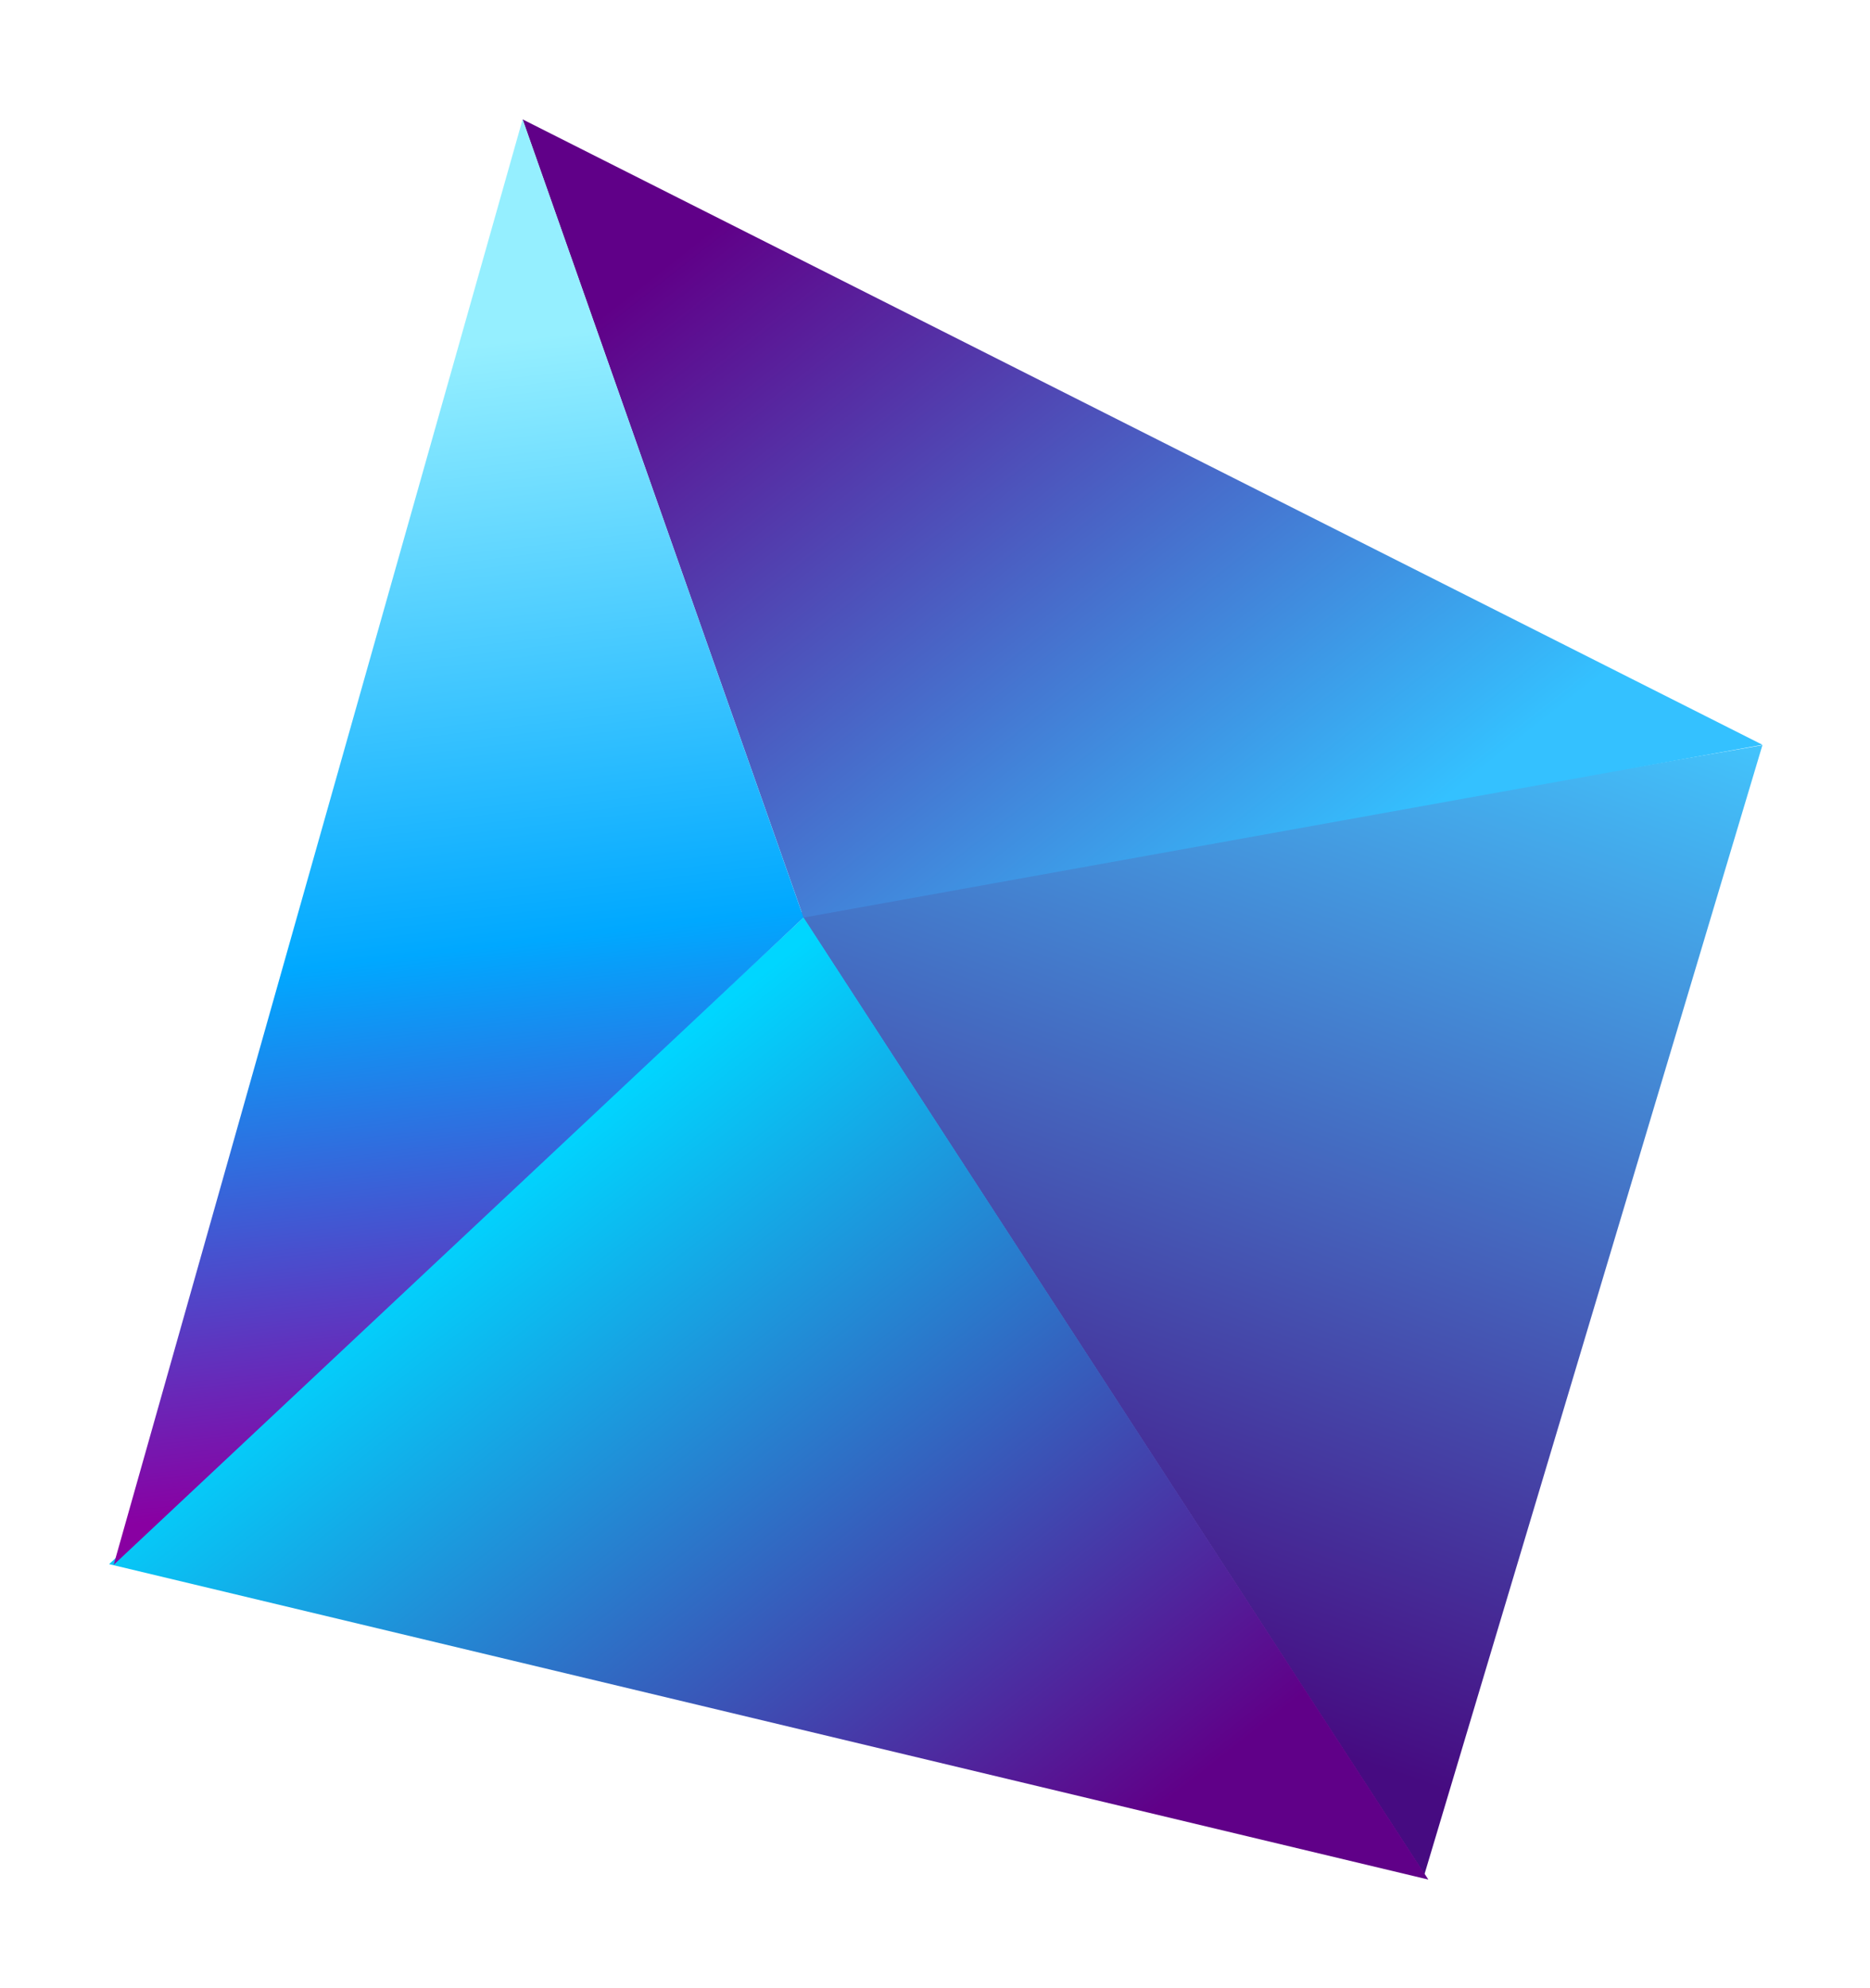
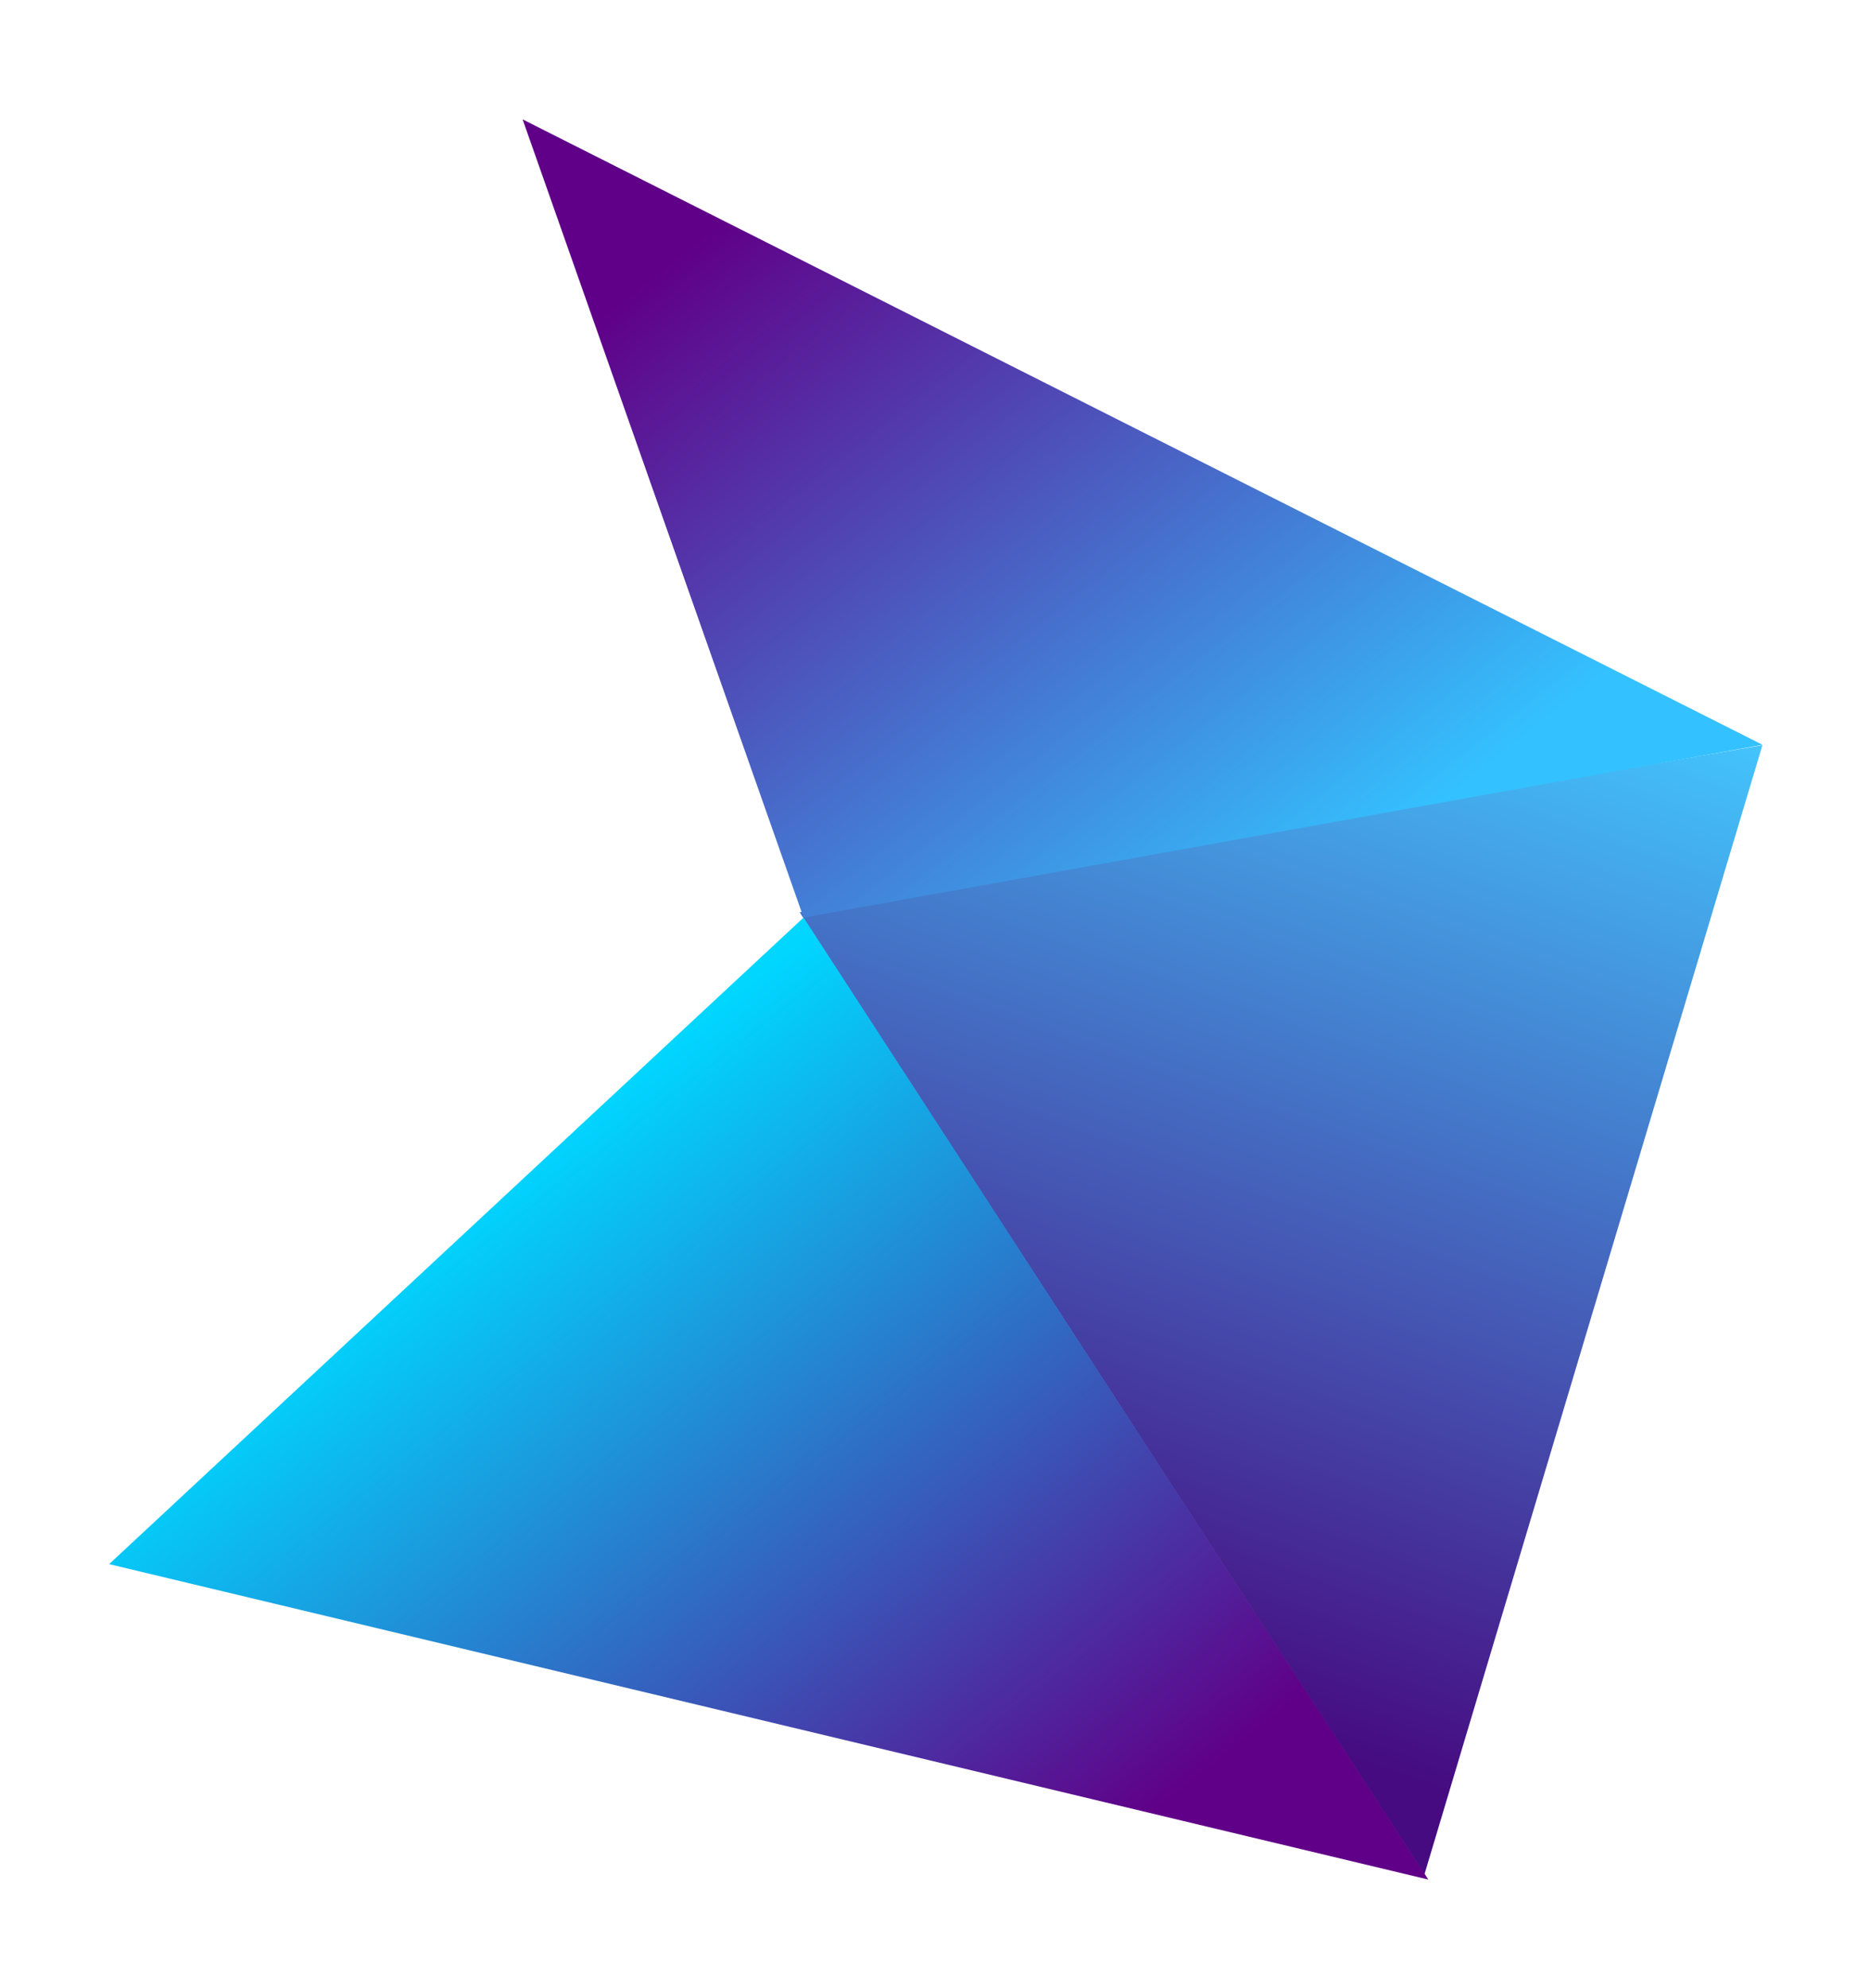
<svg xmlns="http://www.w3.org/2000/svg" width="699" height="743" viewBox="0 0 699 743" fill="none">
  <g filter="url(#filter0_d_443_163)">
    <path d="M313.917 310.926L547.455 670.413L673.787 248.461L313.917 310.926Z" fill="url(#paint0_linear_443_163)" />
    <path d="M55.79 554.503L548.903 672.375L315.365 312.888L55.79 554.503Z" fill="url(#paint1_linear_443_163)" />
    <path d="M315.365 312.889L673.808 248.321L210.349 14.609L315.365 312.889Z" fill="url(#paint2_linear_443_163)" />
-     <path d="M315.365 312.888L57.495 554.759L210.349 14.608L315.365 312.888Z" fill="url(#paint3_linear_443_163)" />
  </g>
  <defs>
    <filter id="filter0_d_443_163" x="0.79" y="4.608" width="698.018" height="737.766" filterUnits="userSpaceOnUse" color-interpolation-filters="sRGB">
      <feFlood flood-opacity="0" result="BackgroundImageFix" />
      <feColorMatrix in="SourceAlpha" type="matrix" values="0 0 0 0 0 0 0 0 0 0 0 0 0 0 0 0 0 0 127 0" result="hardAlpha" />
      <feOffset dx="-15" dy="30" />
      <feGaussianBlur stdDeviation="20" />
      <feComposite in2="hardAlpha" operator="out" />
      <feColorMatrix type="matrix" values="0 0 0 0 0 0 0 0 0 0 0 0 0 0 0 0 0 0 0.2 0" />
      <feBlend mode="normal" in2="BackgroundImageFix" result="effect1_dropShadow_443_163" />
      <feBlend mode="normal" in="SourceGraphic" in2="effect1_dropShadow_443_163" result="shape" />
    </filter>
    <linearGradient id="paint0_linear_443_163" x1="524.122" y1="628.539" x2="681.606" y2="184.982" gradientUnits="userSpaceOnUse">
      <stop stop-color="#460B81" />
      <stop offset="0.888" stop-color="#43C8FF" />
    </linearGradient>
    <linearGradient id="paint1_linear_443_163" x1="565.843" y1="849.285" x2="169.307" y2="344.937" gradientUnits="userSpaceOnUse">
      <stop offset="0.363" stop-color="#600088" />
      <stop offset="0.888" stop-color="#00D6FF" />
    </linearGradient>
    <linearGradient id="paint2_linear_443_163" x1="651.492" y1="489.061" x2="254.955" y2="-15.287" gradientUnits="userSpaceOnUse">
      <stop offset="0.363" stop-color="#34C1FF" />
      <stop offset="0.888" stop-color="#600088" />
    </linearGradient>
    <linearGradient id="paint3_linear_443_163" x1="92.811" y1="655.977" x2="18.954" y2="45.267" gradientUnits="userSpaceOnUse">
      <stop offset="0.193" stop-color="#8900A2" />
      <stop offset="0.516" stop-color="#00A8FF" />
      <stop offset="0.88" stop-color="#95EFFF" />
    </linearGradient>
  </defs>
</svg>